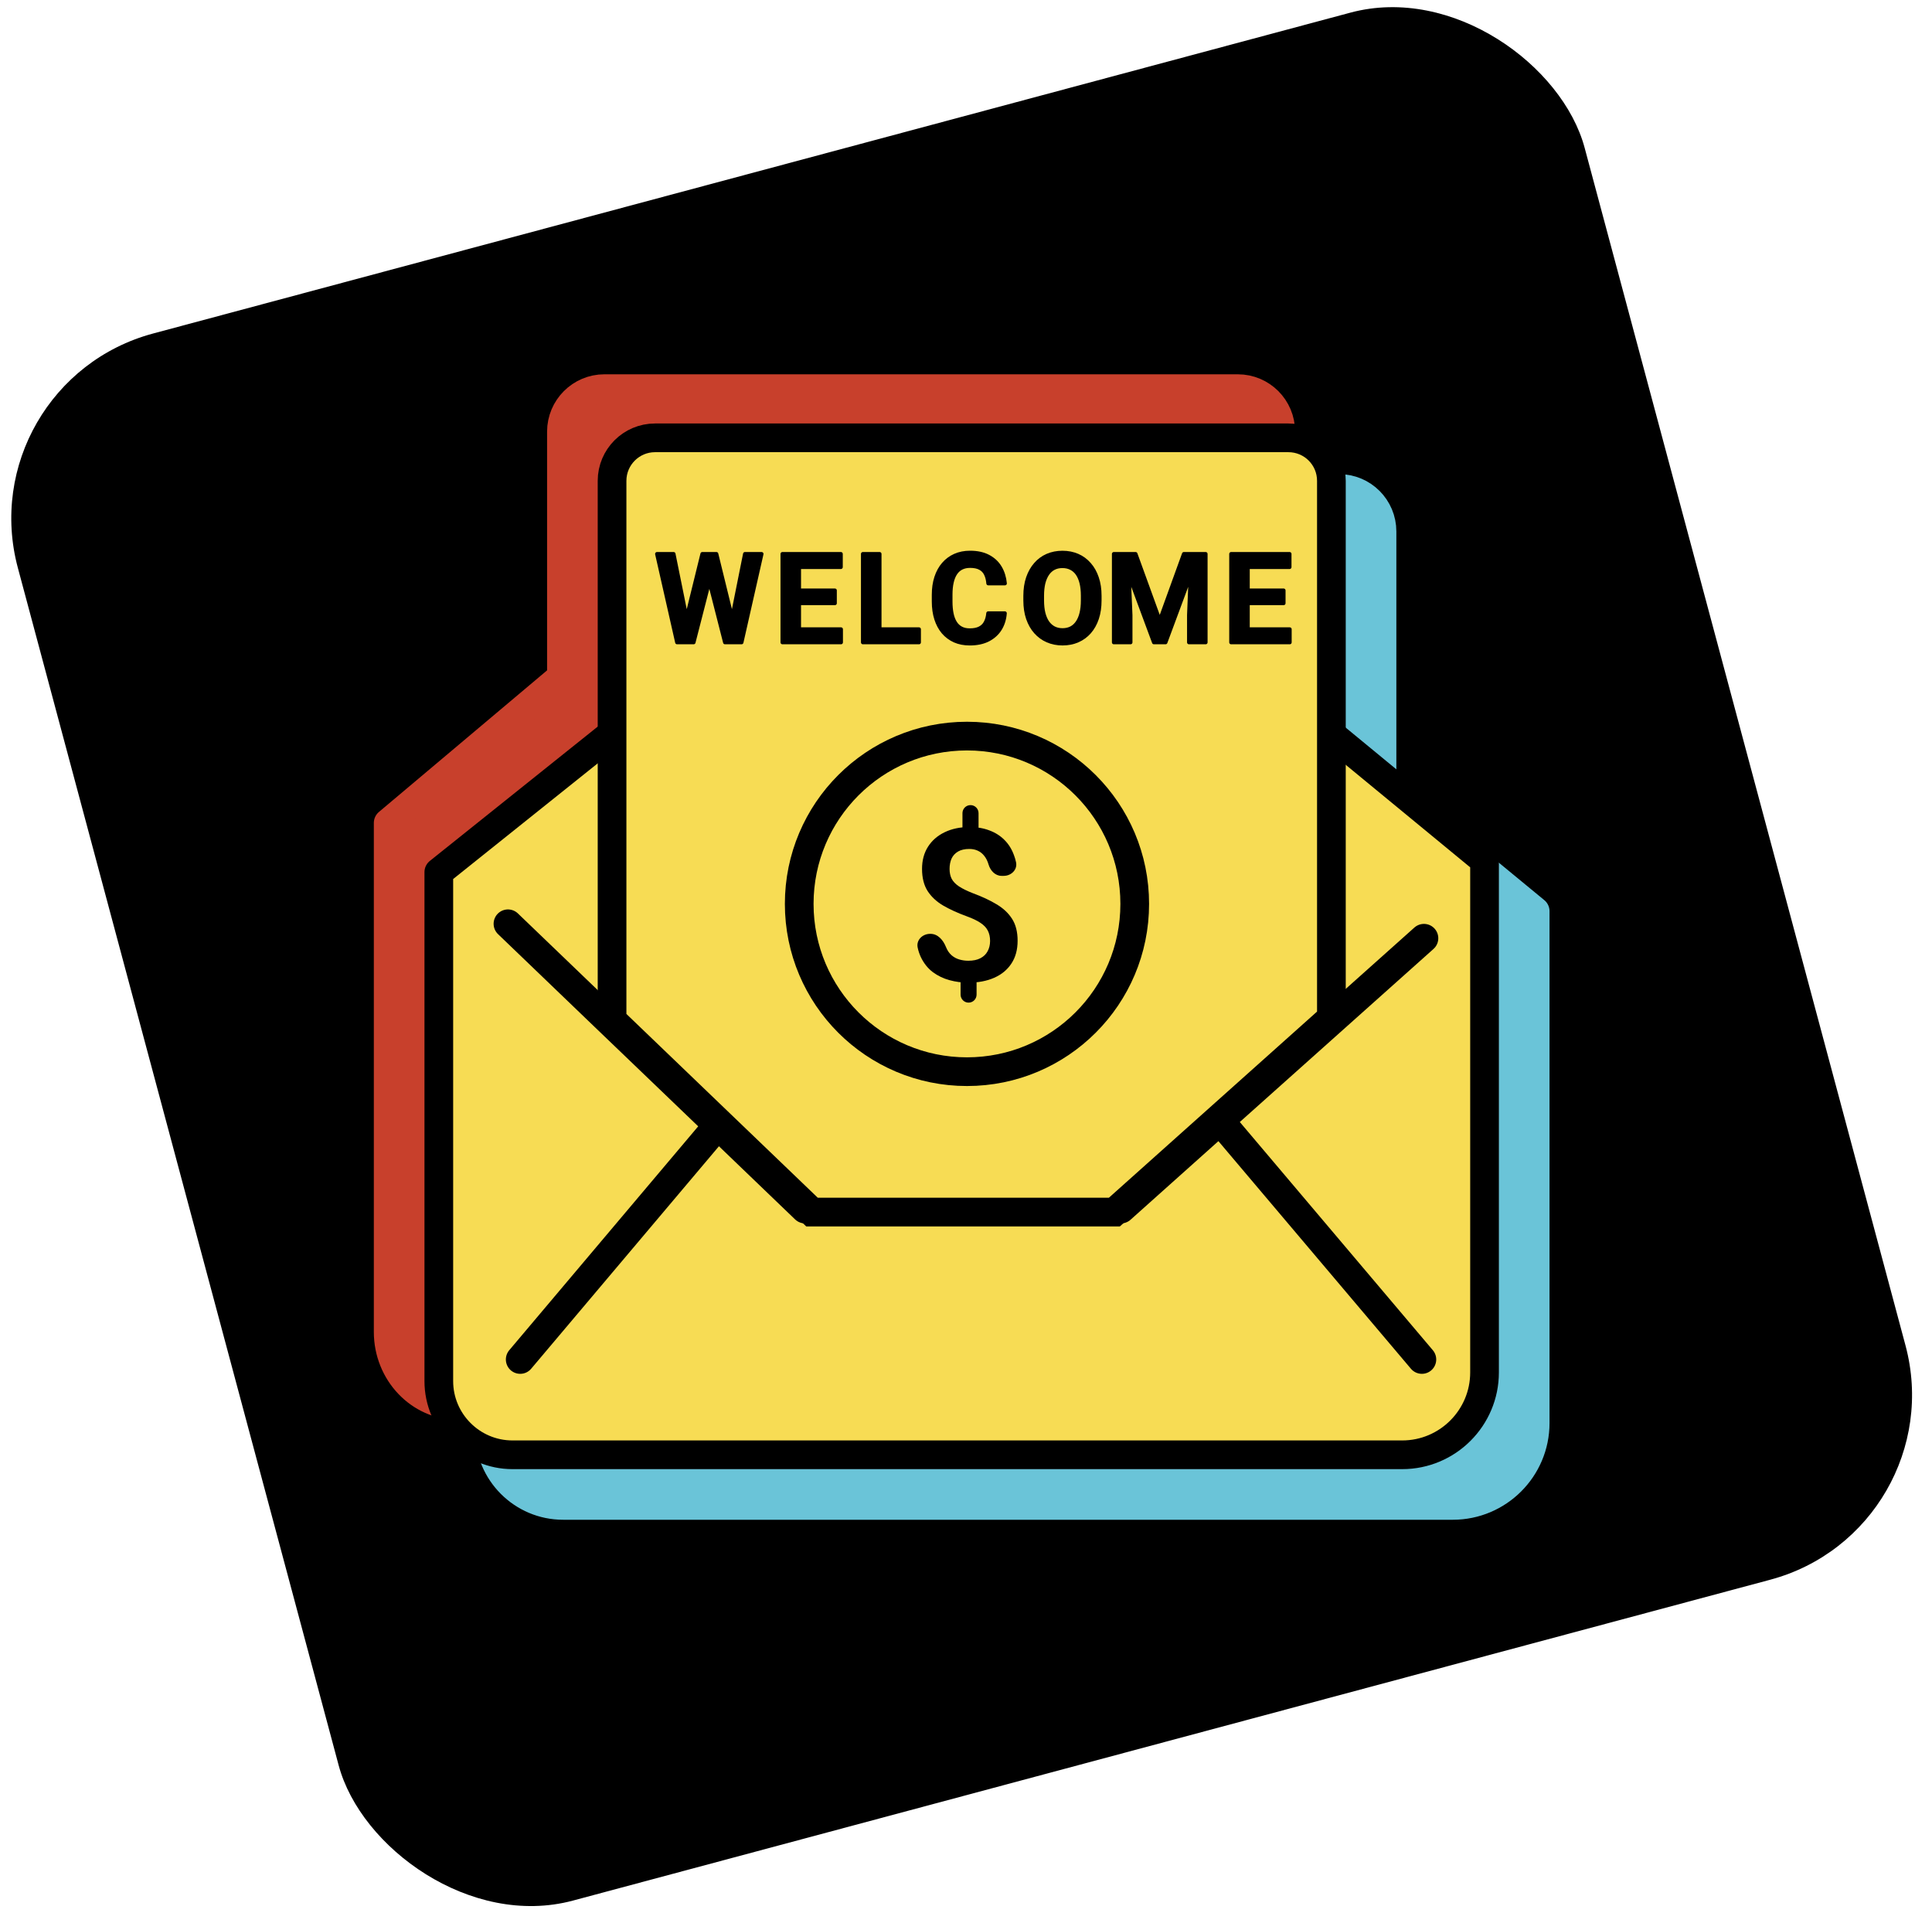
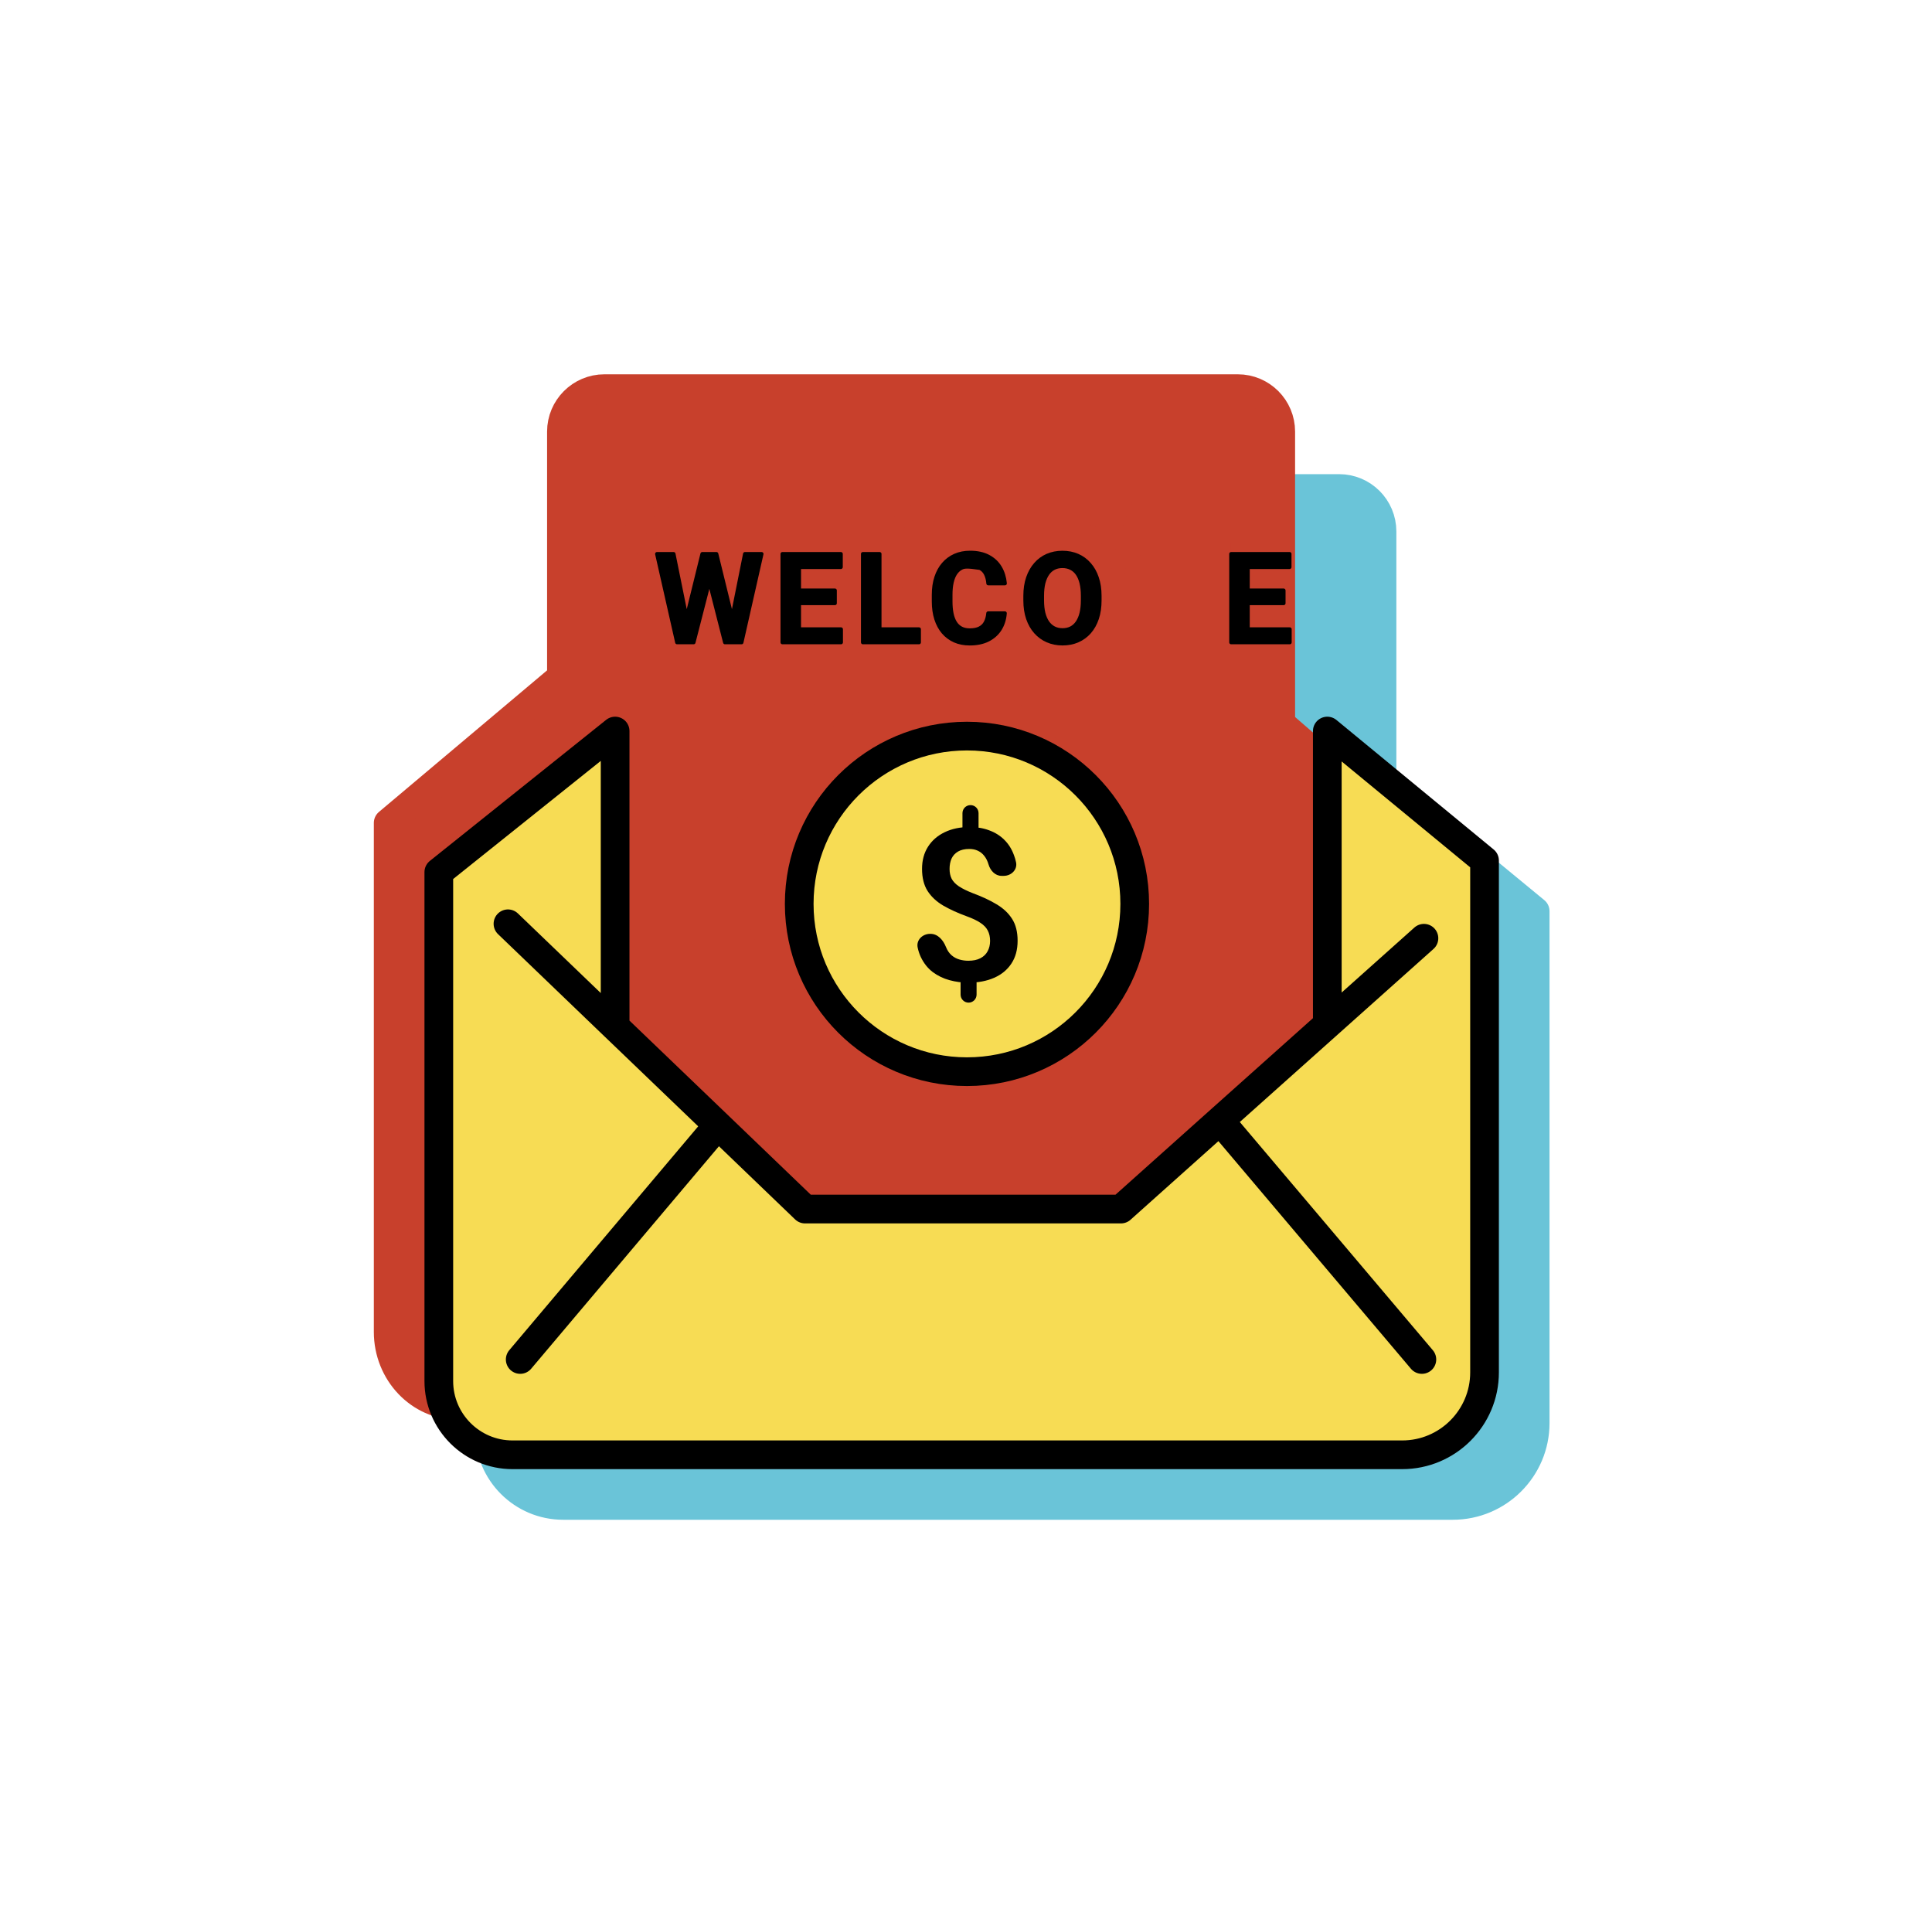
<svg xmlns="http://www.w3.org/2000/svg" width="101" height="100" viewBox="0 0 101 100" fill="none">
  <g clip-path="url(#clip0_2253_684)">
-     <rect x="-1.655" y="20.02" width="84.799" height="84.799" rx="10" transform="rotate(-15 -1.655 20.02)" fill="black" />
    <path d="M80.255 47.627V74.381C80.255 76.757 78.325 78.686 75.949 78.686H29.439C27.315 78.686 25.587 76.959 25.587 74.835V48.231L34.803 40.857V56.312L29.201 50.931L34.32 55.849L40.174 61.465L44.731 65.842H61.247L66.417 61.22L77.087 51.687L72.035 56.201V40.857L80.255 47.627Z" fill="#6AC4D8" />
    <path d="M40.174 61.465L34.32 55.849L29.201 50.931L34.803 56.312V40.857L25.587 48.231V74.835C25.587 76.959 27.315 78.686 29.439 78.686H75.949C78.325 78.686 80.255 76.757 80.255 74.381V47.627L72.035 40.857V56.201L77.087 51.687L66.417 61.22M40.174 61.465L29.842 73.704M40.174 61.465L44.731 65.842H61.247L66.417 61.22M66.417 61.22L76.979 73.704" stroke="#6AC4D8" stroke-width="1.5" stroke-linecap="round" stroke-linejoin="round" />
    <path d="M72.248 27.779V55.859L60.901 66.003H45.098L34.644 55.967V27.779C34.644 26.541 35.651 25.533 36.89 25.533H70.002C71.247 25.533 72.248 26.541 72.248 27.779Z" fill="#6AC4D8" stroke="#6AC4D8" stroke-width="1.5" />
    <circle cx="53.198" cy="49.894" r="8.77" fill="#6AC4D8" stroke="#6AC4D8" stroke-width="1.5" />
    <path d="M53.382 44.73C53.614 44.73 53.803 44.919 53.803 45.151V45.922C53.803 46.155 53.614 46.343 53.382 46.343V46.343C53.15 46.343 52.961 46.155 52.961 45.922V45.151C52.961 44.919 53.15 44.73 53.382 44.73V44.73ZM53.282 53.599C53.512 53.599 53.7 53.786 53.7 54.017V54.636C53.7 54.867 53.512 55.054 53.282 55.054V55.054C53.05 55.054 52.863 54.867 52.863 54.636V54.017C52.863 53.786 53.05 53.599 53.282 53.599V53.599ZM54.406 51.828C54.406 51.622 54.366 51.443 54.286 51.291C54.21 51.139 54.082 51.003 53.901 50.883C53.723 50.764 53.484 50.65 53.184 50.541C52.717 50.371 52.308 50.185 51.956 49.982C51.605 49.776 51.332 49.52 51.136 49.216C50.944 48.912 50.849 48.528 50.849 48.065C50.849 47.62 50.952 47.234 51.158 46.908C51.368 46.579 51.66 46.325 52.032 46.148C52.405 45.967 52.838 45.876 53.33 45.876C53.714 45.876 54.058 45.934 54.362 46.05C54.67 46.162 54.932 46.327 55.15 46.544C55.37 46.762 55.539 47.029 55.655 47.348C55.699 47.465 55.735 47.588 55.763 47.717C55.846 48.104 55.513 48.429 55.117 48.429H55.004C54.671 48.429 54.418 48.152 54.324 47.831V47.831C54.273 47.658 54.201 47.511 54.107 47.392C54.013 47.268 53.899 47.176 53.765 47.115C53.635 47.053 53.486 47.022 53.319 47.022C53.081 47.022 52.883 47.068 52.727 47.158C52.575 47.248 52.463 47.372 52.391 47.527C52.322 47.683 52.288 47.862 52.288 48.065C52.288 48.261 52.324 48.432 52.396 48.581C52.472 48.726 52.599 48.858 52.776 48.977C52.957 49.097 53.205 49.218 53.52 49.341C53.991 49.515 54.4 49.707 54.748 49.917C55.095 50.123 55.365 50.377 55.557 50.677C55.749 50.978 55.845 51.358 55.845 51.818C55.845 52.288 55.736 52.687 55.519 53.012C55.305 53.338 55.005 53.586 54.617 53.756C54.23 53.927 53.779 54.012 53.265 54.012C52.936 54.012 52.61 53.968 52.288 53.881C51.965 53.794 51.672 53.653 51.408 53.458C51.147 53.259 50.939 52.996 50.783 52.67C50.712 52.52 50.658 52.355 50.619 52.174C50.536 51.785 50.872 51.459 51.269 51.459H51.292C51.677 51.459 51.955 51.786 52.098 52.144V52.144C52.17 52.325 52.268 52.469 52.391 52.578C52.514 52.683 52.651 52.757 52.804 52.801C52.956 52.844 53.109 52.866 53.265 52.866C53.519 52.866 53.729 52.822 53.895 52.735C54.065 52.648 54.192 52.527 54.275 52.372C54.362 52.212 54.406 52.031 54.406 51.828Z" fill="#6AC4D8" stroke="#6AC4D8" />
    <path d="M70.073 35.537V36.223H67.615V35.537H70.073ZM67.882 31.6V36.223H67.009V31.6H67.882ZM69.752 33.508V34.178H67.615V33.508H69.752ZM70.063 31.6V32.289H67.615V31.6H70.063Z" fill="#6AC4D8" stroke="#6AC4D8" stroke-width="0.2" stroke-linejoin="round" />
    <path d="M61.256 31.6H62.012L63.276 35.08L64.536 31.6H65.295L63.577 36.223H62.971L61.256 31.6ZM60.875 31.6H61.615L61.748 34.797V36.223H60.875V31.6ZM64.933 31.6H65.676V36.223H64.803V34.797L64.933 31.6Z" fill="#6AC4D8" stroke="#6AC4D8" stroke-width="0.2" stroke-linejoin="round" />
    <path d="M60.135 33.791V34.029C60.135 34.378 60.088 34.693 59.995 34.972C59.902 35.249 59.77 35.485 59.598 35.68C59.427 35.875 59.222 36.024 58.985 36.128C58.748 36.231 58.485 36.283 58.195 36.283C57.909 36.283 57.647 36.231 57.407 36.128C57.17 36.024 56.965 35.875 56.791 35.68C56.618 35.485 56.483 35.249 56.388 34.972C56.293 34.693 56.245 34.378 56.245 34.029V33.791C56.245 33.439 56.293 33.125 56.388 32.848C56.483 32.57 56.617 32.334 56.788 32.14C56.959 31.943 57.164 31.793 57.401 31.689C57.64 31.585 57.903 31.533 58.188 31.533C58.478 31.533 58.742 31.585 58.979 31.689C59.216 31.793 59.42 31.943 59.592 32.14C59.765 32.334 59.899 32.57 59.992 32.848C60.087 33.125 60.135 33.439 60.135 33.791ZM59.252 34.029V33.784C59.252 33.532 59.229 33.311 59.182 33.121C59.136 32.928 59.067 32.766 58.976 32.635C58.885 32.504 58.773 32.405 58.639 32.34C58.506 32.272 58.356 32.238 58.188 32.238C58.019 32.238 57.869 32.272 57.737 32.34C57.608 32.405 57.498 32.504 57.407 32.635C57.316 32.766 57.246 32.928 57.198 33.121C57.151 33.311 57.128 33.532 57.128 33.784V34.029C57.128 34.279 57.151 34.5 57.198 34.693C57.246 34.885 57.316 35.048 57.407 35.182C57.5 35.313 57.613 35.412 57.744 35.48C57.875 35.548 58.025 35.582 58.195 35.582C58.364 35.582 58.514 35.548 58.646 35.48C58.777 35.412 58.887 35.313 58.976 35.182C59.067 35.048 59.136 34.885 59.182 34.693C59.229 34.5 59.252 34.279 59.252 34.029Z" fill="#6AC4D8" stroke="#6AC4D8" stroke-width="0.2" stroke-linejoin="round" />
    <path d="M54.307 34.7H55.18C55.157 35.009 55.071 35.283 54.923 35.523C54.775 35.76 54.569 35.946 54.304 36.081C54.039 36.217 53.719 36.285 53.342 36.285C53.052 36.285 52.791 36.234 52.558 36.132C52.327 36.029 52.129 35.881 51.964 35.691C51.801 35.498 51.676 35.267 51.589 34.999C51.502 34.728 51.459 34.424 51.459 34.087V33.735C51.459 33.398 51.503 33.094 51.592 32.824C51.681 32.553 51.808 32.322 51.973 32.131C52.141 31.939 52.341 31.791 52.574 31.687C52.809 31.583 53.071 31.531 53.361 31.531C53.738 31.531 54.056 31.601 54.317 31.741C54.577 31.878 54.779 32.068 54.923 32.309C55.067 32.55 55.154 32.828 55.184 33.141H54.31C54.293 32.946 54.251 32.781 54.183 32.646C54.118 32.51 54.018 32.408 53.885 32.338C53.754 32.266 53.579 32.23 53.361 32.23C53.192 32.23 53.042 32.262 52.913 32.325C52.786 32.389 52.68 32.484 52.596 32.611C52.511 32.736 52.447 32.892 52.405 33.081C52.363 33.267 52.342 33.483 52.342 33.728V34.087C52.342 34.322 52.361 34.533 52.399 34.719C52.437 34.906 52.496 35.063 52.577 35.192C52.657 35.321 52.761 35.42 52.888 35.488C53.015 35.555 53.166 35.589 53.342 35.589C53.556 35.589 53.729 35.555 53.863 35.488C53.998 35.42 54.101 35.32 54.171 35.189C54.243 35.058 54.288 34.895 54.307 34.7Z" fill="#6AC4D8" stroke="#6AC4D8" stroke-width="0.2" stroke-linejoin="round" />
    <path d="M50.691 35.537V36.223H48.367V35.537H50.691ZM48.63 31.6V36.223H47.757V31.6H48.63Z" fill="#6AC4D8" stroke="#6AC4D8" stroke-width="0.2" stroke-linejoin="round" />
    <path d="M46.614 35.537V36.223H44.156V35.537H46.614ZM44.423 31.6V36.223H43.55V31.6H44.423ZM46.293 33.508V34.178H44.156V33.508H46.293ZM46.604 31.6V32.289H44.156V31.6H46.604Z" fill="#6AC4D8" stroke="#6AC4D8" stroke-width="0.2" stroke-linejoin="round" />
    <path d="M38.441 35.337L39.362 31.6H39.86L39.892 32.387L38.908 36.223H38.381L38.441 35.337ZM37.86 31.6L38.616 35.324V36.223H38.041L36.993 31.6H37.86ZM40.848 35.308L41.591 31.6H42.461L41.413 36.223H40.838L40.848 35.308ZM40.099 31.6L41.019 35.35L41.073 36.223H40.546L39.565 32.384L39.603 31.6H40.099Z" fill="#6AC4D8" stroke="#6AC4D8" stroke-width="0.2" stroke-linejoin="round" />
    <path d="M72.248 42.408V69.162C72.248 71.538 70.414 73.468 68.156 73.468H23.954C21.935 73.468 20.293 71.74 20.293 69.616V43.013L29.052 35.639V51.093L23.728 45.713L28.593 50.63L34.156 56.246L38.487 60.623H54.184L59.097 56.001L69.237 46.468L64.436 50.982V35.639L72.248 42.408Z" fill="#C8402C" />
    <path d="M34.156 56.246L28.593 50.63L23.728 45.713L29.052 51.093V35.639L20.293 43.013V69.616C20.293 71.74 21.935 73.468 23.954 73.468H68.156C70.414 73.468 72.248 71.538 72.248 69.162V42.408L64.436 35.639V50.982L69.237 46.468L59.097 56.001M34.156 56.246L24.337 68.485M34.156 56.246L38.487 60.623H54.184L59.097 56.001M59.097 56.001L69.135 68.485" stroke="#C8402C" stroke-width="1.5" stroke-linecap="round" stroke-linejoin="round" />
    <path d="M66.954 22.561V50.64L55.607 60.784H39.804L29.35 50.748V22.561C29.35 21.322 30.358 20.314 31.596 20.314H64.708C65.953 20.314 66.954 21.322 66.954 22.561Z" fill="#C8402C" stroke="#C8402C" stroke-width="1.5" />
    <circle cx="47.903" cy="44.675" r="8.77" fill="#C8402C" stroke="#C8402C" stroke-width="1.5" />
    <path d="M48.089 39.512C48.321 39.512 48.51 39.7 48.51 39.933V40.704C48.51 40.936 48.321 41.125 48.089 41.125V41.125C47.856 41.125 47.668 40.936 47.668 40.704V39.933C47.668 39.7 47.856 39.512 48.089 39.512V39.512ZM47.989 48.38C48.219 48.38 48.407 48.567 48.407 48.798V49.417C48.407 49.648 48.219 49.836 47.989 49.836V49.836C47.758 49.836 47.57 49.648 47.57 49.417V48.798C47.57 48.567 47.758 48.38 47.989 48.38V48.38ZM49.113 46.61C49.113 46.403 49.073 46.224 48.993 46.072C48.917 45.92 48.789 45.784 48.608 45.665C48.43 45.545 48.191 45.431 47.891 45.323C47.424 45.153 47.015 44.966 46.663 44.763C46.312 44.557 46.039 44.302 45.843 43.998C45.651 43.693 45.556 43.31 45.556 42.846C45.556 42.401 45.659 42.015 45.865 41.69C46.075 41.36 46.367 41.107 46.739 40.929C47.112 40.748 47.545 40.658 48.037 40.658C48.421 40.658 48.765 40.715 49.069 40.831C49.377 40.944 49.639 41.108 49.857 41.326C50.078 41.543 50.246 41.811 50.362 42.129C50.406 42.246 50.442 42.369 50.47 42.498C50.553 42.885 50.22 43.21 49.824 43.21H49.712C49.378 43.21 49.125 42.933 49.031 42.613V42.613C48.98 42.439 48.908 42.292 48.814 42.173C48.72 42.05 48.606 41.957 48.472 41.896C48.342 41.834 48.193 41.803 48.026 41.803C47.788 41.803 47.59 41.849 47.435 41.939C47.282 42.03 47.17 42.153 47.098 42.309C47.029 42.464 46.995 42.644 46.995 42.846C46.995 43.042 47.031 43.214 47.103 43.362C47.179 43.507 47.306 43.639 47.483 43.759C47.664 43.878 47.913 43.999 48.227 44.122C48.698 44.296 49.107 44.488 49.455 44.698C49.802 44.904 50.072 45.158 50.264 45.458C50.456 45.759 50.552 46.139 50.552 46.599C50.552 47.069 50.443 47.468 50.226 47.794C50.012 48.12 49.712 48.367 49.325 48.538C48.937 48.708 48.486 48.793 47.972 48.793C47.643 48.793 47.317 48.749 46.995 48.663C46.672 48.576 46.379 48.434 46.115 48.239C45.854 48.04 45.646 47.777 45.49 47.452C45.419 47.301 45.365 47.136 45.326 46.955C45.243 46.567 45.579 46.24 45.976 46.24H45.999C46.384 46.24 46.662 46.567 46.805 46.925V46.925C46.877 47.106 46.975 47.251 47.098 47.359C47.221 47.464 47.358 47.538 47.511 47.582C47.663 47.625 47.816 47.647 47.972 47.647C48.226 47.647 48.436 47.604 48.602 47.517C48.772 47.43 48.899 47.309 48.982 47.153C49.069 46.993 49.113 46.812 49.113 46.61Z" fill="#C8402C" stroke="#C8402C" />
    <path d="M64.778 30.316V31.002H62.32V30.316H64.778ZM62.587 26.379V31.002H61.714V26.379H62.587ZM64.457 28.287V28.957H62.32V28.287H64.457ZM64.768 26.379V27.068H62.32V26.379H64.768Z" fill="#C8402C" stroke="#C8402C" stroke-width="0.2" stroke-linejoin="round" />
    <path d="M55.961 26.379H56.717L57.981 29.859L59.241 26.379H60L58.282 31.002H57.676L55.961 26.379ZM55.58 26.379H56.32L56.453 29.576V31.002H55.58V26.379ZM59.638 26.379H60.381V31.002H59.508V29.576L59.638 26.379Z" fill="#C8402C" stroke="#C8402C" stroke-width="0.2" stroke-linejoin="round" />
    <path d="M54.841 28.572V28.81C54.841 29.16 54.794 29.474 54.701 29.753C54.608 30.03 54.476 30.267 54.304 30.461C54.133 30.656 53.928 30.805 53.691 30.909C53.454 31.013 53.191 31.065 52.901 31.065C52.615 31.065 52.352 31.013 52.113 30.909C51.876 30.805 51.671 30.656 51.497 30.461C51.324 30.267 51.189 30.03 51.094 29.753C50.999 29.474 50.951 29.16 50.951 28.81V28.572C50.951 28.221 50.999 27.906 51.094 27.629C51.189 27.352 51.323 27.116 51.494 26.921C51.666 26.724 51.87 26.574 52.107 26.47C52.346 26.366 52.609 26.314 52.894 26.314C53.184 26.314 53.448 26.366 53.685 26.47C53.922 26.574 54.126 26.724 54.298 26.921C54.471 27.116 54.605 27.352 54.698 27.629C54.793 27.906 54.841 28.221 54.841 28.572ZM53.958 28.81V28.566C53.958 28.314 53.935 28.093 53.888 27.902C53.842 27.709 53.773 27.547 53.682 27.416C53.591 27.285 53.479 27.187 53.345 27.121C53.212 27.053 53.062 27.019 52.894 27.019C52.725 27.019 52.575 27.053 52.444 27.121C52.314 27.187 52.204 27.285 52.113 27.416C52.022 27.547 51.952 27.709 51.904 27.902C51.857 28.093 51.834 28.314 51.834 28.566V28.81C51.834 29.06 51.857 29.281 51.904 29.474C51.952 29.666 52.022 29.829 52.113 29.963C52.206 30.094 52.319 30.194 52.45 30.261C52.581 30.329 52.731 30.363 52.901 30.363C53.07 30.363 53.22 30.329 53.352 30.261C53.483 30.194 53.593 30.094 53.682 29.963C53.773 29.829 53.842 29.666 53.888 29.474C53.935 29.281 53.958 29.06 53.958 28.81Z" fill="#C8402C" stroke="#C8402C" stroke-width="0.2" stroke-linejoin="round" />
    <path d="M49.013 29.481H49.886C49.863 29.79 49.777 30.065 49.629 30.304C49.481 30.541 49.275 30.727 49.01 30.863C48.745 30.998 48.425 31.066 48.048 31.066C47.758 31.066 47.496 31.015 47.264 30.913C47.033 30.81 46.835 30.663 46.67 30.472C46.507 30.279 46.382 30.049 46.295 29.78C46.208 29.509 46.165 29.205 46.165 28.869V28.516C46.165 28.18 46.209 27.876 46.298 27.605C46.387 27.334 46.514 27.103 46.679 26.913C46.847 26.72 47.047 26.572 47.279 26.468C47.514 26.364 47.777 26.312 48.067 26.312C48.444 26.312 48.762 26.382 49.023 26.522C49.283 26.66 49.485 26.849 49.629 27.09C49.773 27.332 49.86 27.609 49.89 27.922H49.016C48.999 27.728 48.957 27.562 48.889 27.427C48.824 27.291 48.724 27.189 48.591 27.119C48.46 27.047 48.285 27.011 48.067 27.011C47.898 27.011 47.748 27.043 47.619 27.106C47.492 27.17 47.386 27.265 47.302 27.392C47.217 27.517 47.154 27.674 47.111 27.862C47.069 28.048 47.048 28.264 47.048 28.51V28.869C47.048 29.104 47.067 29.314 47.105 29.5C47.143 29.687 47.202 29.844 47.283 29.974C47.363 30.103 47.467 30.201 47.594 30.269C47.721 30.337 47.872 30.37 48.048 30.37C48.262 30.37 48.435 30.337 48.569 30.269C48.704 30.201 48.807 30.102 48.877 29.97C48.949 29.839 48.994 29.676 49.013 29.481Z" fill="#C8402C" stroke="#C8402C" stroke-width="0.2" stroke-linejoin="round" />
    <path d="M45.397 30.316V31.002H43.072V30.316H45.397ZM43.336 26.379V31.002H42.463V26.379H43.336Z" fill="#C8402C" stroke="#C8402C" stroke-width="0.2" stroke-linejoin="round" />
    <path d="M41.32 30.316V31.002H38.862V30.316H41.32ZM39.129 26.379V31.002H38.256V26.379H39.129ZM40.999 28.287V28.957H38.862V28.287H40.999ZM41.31 26.379V27.068H38.862V26.379H41.31Z" fill="#C8402C" stroke="#C8402C" stroke-width="0.2" stroke-linejoin="round" />
    <path d="M33.147 30.116L34.068 26.379H34.566L34.598 27.166L33.614 31.002H33.087L33.147 30.116ZM32.566 26.379L33.322 30.104V31.002H32.747L31.699 26.379H32.566ZM35.554 30.088L36.297 26.379H37.167L36.119 31.002H35.544L35.554 30.088ZM34.805 26.379L35.725 30.129L35.779 31.002H35.252L34.271 27.163L34.309 26.379H34.805Z" fill="#C8402C" stroke="#C8402C" stroke-width="0.2" stroke-linejoin="round" />
    <path d="M77.608 44.98V71.734C77.608 74.11 75.679 76.04 73.303 76.04H26.792C24.668 76.04 22.94 74.312 22.94 72.188V45.585L32.157 38.211V53.666L26.555 48.285L31.674 53.202L37.527 58.818L42.085 63.196H58.601L63.77 58.573L74.44 49.041L69.388 53.554V38.211L77.608 44.98Z" fill="#F7DC54" />
    <path d="M37.527 58.818L31.674 53.202L26.555 48.285L32.157 53.666V38.211L22.94 45.585V72.188C22.94 74.312 24.668 76.04 26.792 76.04H73.303C75.679 76.04 77.608 74.11 77.608 71.734V44.98L69.388 38.211V53.554L74.44 49.041L63.77 58.573M37.527 58.818L27.195 71.058M37.527 58.818L42.085 63.196H58.601L63.77 58.573M63.77 58.573L74.332 71.058" stroke="black" stroke-width="1.5" stroke-linecap="round" stroke-linejoin="round" />
-     <path d="M69.602 25.131V53.21L58.255 63.355H42.451L31.997 53.318V25.131C31.997 23.893 33.005 22.885 34.243 22.885H67.355C68.601 22.885 69.602 23.893 69.602 25.131Z" fill="#F7DC54" stroke="black" stroke-width="1.5" />
    <circle cx="50.551" cy="47.245" r="8.77" fill="#F7DC54" stroke="black" stroke-width="1.5" />
    <path d="M50.736 42.082C50.968 42.082 51.156 42.27 51.156 42.503V43.274C51.156 43.507 50.968 43.695 50.736 43.695V43.695C50.503 43.695 50.315 43.507 50.315 43.274V42.503C50.315 42.27 50.503 42.082 50.736 42.082V42.082ZM50.635 50.95C50.866 50.95 51.053 51.138 51.053 51.369V51.988C51.053 52.219 50.866 52.406 50.635 52.406V52.406C50.404 52.406 50.217 52.219 50.217 51.988V51.369C50.217 51.138 50.404 50.95 50.635 50.95V50.95ZM51.759 49.18C51.759 48.974 51.719 48.794 51.64 48.642C51.564 48.49 51.435 48.355 51.254 48.235C51.077 48.116 50.838 48.002 50.537 47.893C50.07 47.723 49.661 47.536 49.31 47.334C48.959 47.127 48.685 46.872 48.49 46.568C48.298 46.264 48.202 45.88 48.202 45.416C48.202 44.971 48.305 44.586 48.512 44.26C48.722 43.93 49.013 43.677 49.386 43.499C49.759 43.318 50.191 43.228 50.684 43.228C51.068 43.228 51.412 43.286 51.716 43.402C52.023 43.514 52.286 43.679 52.503 43.896C52.724 44.113 52.892 44.381 53.008 44.7C53.053 44.816 53.089 44.939 53.116 45.068C53.2 45.455 52.867 45.78 52.471 45.78H52.358C52.024 45.78 51.771 45.503 51.678 45.183V45.183C51.627 45.009 51.555 44.863 51.461 44.743C51.366 44.62 51.252 44.528 51.118 44.466C50.988 44.405 50.84 44.374 50.673 44.374C50.434 44.374 50.237 44.419 50.081 44.51C49.929 44.6 49.817 44.723 49.744 44.879C49.676 45.035 49.641 45.214 49.641 45.416C49.641 45.612 49.677 45.784 49.75 45.932C49.826 46.077 49.953 46.209 50.13 46.329C50.311 46.448 50.559 46.57 50.874 46.693C51.345 46.867 51.754 47.058 52.101 47.268C52.449 47.475 52.719 47.728 52.91 48.029C53.102 48.329 53.198 48.709 53.198 49.169C53.198 49.64 53.09 50.038 52.873 50.364C52.659 50.69 52.358 50.938 51.971 51.108C51.584 51.278 51.133 51.363 50.619 51.363C50.289 51.363 49.963 51.32 49.641 51.233C49.319 51.146 49.026 51.005 48.761 50.809C48.501 50.61 48.292 50.348 48.137 50.022C48.066 49.872 48.011 49.706 47.973 49.526C47.89 49.137 48.225 48.811 48.623 48.811H48.646C49.031 48.811 49.308 49.138 49.451 49.495V49.495C49.523 49.676 49.621 49.821 49.744 49.929C49.867 50.035 50.005 50.109 50.157 50.152C50.309 50.196 50.463 50.217 50.619 50.217C50.872 50.217 51.082 50.174 51.249 50.087C51.419 50 51.546 49.879 51.629 49.723C51.716 49.564 51.759 49.383 51.759 49.18Z" fill="black" />
    <path d="M67.425 32.89V33.576H64.968V32.89H67.425ZM65.234 28.953V33.576H64.361V28.953H65.234ZM67.105 30.861V31.531H64.968V30.861H67.105ZM67.416 28.953V29.642H64.968V28.953H67.416Z" fill="black" stroke="black" stroke-width="0.2" stroke-linejoin="round" />
-     <path d="M58.609 28.953H59.365L60.629 32.433L61.89 28.953H62.648L60.931 33.576H60.324L58.609 28.953ZM58.228 28.953H58.968L59.102 32.151V33.576H58.228V28.953ZM62.286 28.953H63.029V33.576H62.156V32.151L62.286 28.953Z" fill="black" stroke="black" stroke-width="0.2" stroke-linejoin="round" />
    <path d="M57.487 31.144V31.383C57.487 31.732 57.441 32.046 57.348 32.325C57.255 32.603 57.122 32.839 56.951 33.034C56.779 33.228 56.575 33.378 56.338 33.481C56.101 33.585 55.837 33.637 55.547 33.637C55.261 33.637 54.999 33.585 54.76 33.481C54.523 33.378 54.317 33.228 54.144 33.034C53.97 32.839 53.836 32.603 53.74 32.325C53.645 32.046 53.598 31.732 53.598 31.383V31.144C53.598 30.793 53.645 30.479 53.74 30.201C53.836 29.924 53.969 29.688 54.141 29.493C54.312 29.296 54.516 29.146 54.753 29.042C54.993 28.939 55.255 28.887 55.541 28.887C55.831 28.887 56.094 28.939 56.331 29.042C56.569 29.146 56.773 29.296 56.944 29.493C57.118 29.688 57.251 29.924 57.344 30.201C57.44 30.479 57.487 30.793 57.487 31.144ZM56.605 31.383V31.138C56.605 30.886 56.581 30.665 56.535 30.474C56.488 30.282 56.419 30.12 56.328 29.988C56.237 29.857 56.125 29.759 55.992 29.693C55.858 29.625 55.708 29.592 55.541 29.592C55.372 29.592 55.221 29.625 55.09 29.693C54.961 29.759 54.851 29.857 54.76 29.988C54.669 30.12 54.599 30.282 54.55 30.474C54.504 30.665 54.48 30.886 54.48 31.138V31.383C54.48 31.632 54.504 31.854 54.55 32.046C54.599 32.239 54.669 32.402 54.76 32.535C54.853 32.666 54.965 32.766 55.096 32.834C55.228 32.901 55.378 32.935 55.547 32.935C55.717 32.935 55.867 32.901 55.998 32.834C56.129 32.766 56.239 32.666 56.328 32.535C56.419 32.402 56.488 32.239 56.535 32.046C56.581 31.854 56.605 31.632 56.605 31.383Z" fill="black" stroke="black" stroke-width="0.2" stroke-linejoin="round" />
-     <path d="M51.66 32.054H52.533C52.51 32.363 52.424 32.637 52.276 32.876C52.127 33.113 51.921 33.299 51.657 33.435C51.392 33.57 51.071 33.638 50.694 33.638C50.404 33.638 50.143 33.587 49.91 33.486C49.679 33.382 49.481 33.235 49.316 33.044C49.153 32.852 49.029 32.621 48.942 32.352C48.855 32.081 48.812 31.777 48.812 31.441V31.088C48.812 30.752 48.856 30.448 48.945 30.177C49.034 29.906 49.161 29.675 49.326 29.485C49.493 29.292 49.693 29.144 49.926 29.04C50.161 28.937 50.423 28.885 50.714 28.885C51.09 28.885 51.409 28.955 51.669 29.094C51.93 29.232 52.132 29.421 52.276 29.663C52.42 29.904 52.506 30.181 52.536 30.495H51.663C51.646 30.3 51.604 30.135 51.536 29.999C51.47 29.864 51.371 29.761 51.237 29.691C51.106 29.619 50.931 29.583 50.714 29.583C50.544 29.583 50.395 29.615 50.266 29.679C50.139 29.742 50.033 29.837 49.948 29.964C49.864 30.089 49.8 30.246 49.758 30.434C49.715 30.621 49.694 30.837 49.694 31.082V31.441C49.694 31.676 49.713 31.886 49.751 32.073C49.789 32.259 49.849 32.417 49.929 32.546C50.01 32.675 50.113 32.773 50.24 32.841C50.367 32.909 50.519 32.943 50.694 32.943C50.908 32.943 51.082 32.909 51.215 32.841C51.351 32.773 51.453 32.674 51.523 32.543C51.595 32.411 51.641 32.248 51.66 32.054Z" fill="black" stroke="black" stroke-width="0.2" stroke-linejoin="round" />
+     <path d="M51.66 32.054H52.533C52.51 32.363 52.424 32.637 52.276 32.876C52.127 33.113 51.921 33.299 51.657 33.435C51.392 33.57 51.071 33.638 50.694 33.638C50.404 33.638 50.143 33.587 49.91 33.486C49.679 33.382 49.481 33.235 49.316 33.044C49.153 32.852 49.029 32.621 48.942 32.352C48.855 32.081 48.812 31.777 48.812 31.441V31.088C48.812 30.752 48.856 30.448 48.945 30.177C49.034 29.906 49.161 29.675 49.326 29.485C49.493 29.292 49.693 29.144 49.926 29.04C50.161 28.937 50.423 28.885 50.714 28.885C51.09 28.885 51.409 28.955 51.669 29.094C51.93 29.232 52.132 29.421 52.276 29.663C52.42 29.904 52.506 30.181 52.536 30.495H51.663C51.646 30.3 51.604 30.135 51.536 29.999C51.47 29.864 51.371 29.761 51.237 29.691C50.544 29.583 50.395 29.615 50.266 29.679C50.139 29.742 50.033 29.837 49.948 29.964C49.864 30.089 49.8 30.246 49.758 30.434C49.715 30.621 49.694 30.837 49.694 31.082V31.441C49.694 31.676 49.713 31.886 49.751 32.073C49.789 32.259 49.849 32.417 49.929 32.546C50.01 32.675 50.113 32.773 50.24 32.841C50.367 32.909 50.519 32.943 50.694 32.943C50.908 32.943 51.082 32.909 51.215 32.841C51.351 32.773 51.453 32.674 51.523 32.543C51.595 32.411 51.641 32.248 51.66 32.054Z" fill="black" stroke="black" stroke-width="0.2" stroke-linejoin="round" />
    <path d="M48.043 32.89V33.576H45.719V32.89H48.043ZM45.983 28.953V33.576H45.109V28.953H45.983Z" fill="black" stroke="black" stroke-width="0.2" stroke-linejoin="round" />
    <path d="M43.967 32.89V33.576H41.51V32.89H43.967ZM41.776 28.953V33.576H40.903V28.953H41.776ZM43.647 30.861V31.531H41.51V30.861H43.647ZM43.958 28.953V29.642H41.51V28.953H43.958Z" fill="black" stroke="black" stroke-width="0.2" stroke-linejoin="round" />
    <path d="M35.795 32.69L36.715 28.953H37.214L37.246 29.741L36.261 33.576H35.734L35.795 32.69ZM35.214 28.953L35.969 32.678V33.576H35.395L34.347 28.953H35.214ZM38.201 32.662L38.944 28.953H39.814L38.767 33.576H38.192L38.201 32.662ZM37.452 28.953L38.373 32.703L38.427 33.576H37.9L36.919 29.737L36.957 28.953H37.452Z" fill="black" stroke="black" stroke-width="0.2" stroke-linejoin="round" />
  </g>
  <defs>
    <clipPath id="clip0_2253_684">
      <rect x="0.273" width="100" height="100" rx="10" fill="white" />
    </clipPath>
  </defs>
</svg>